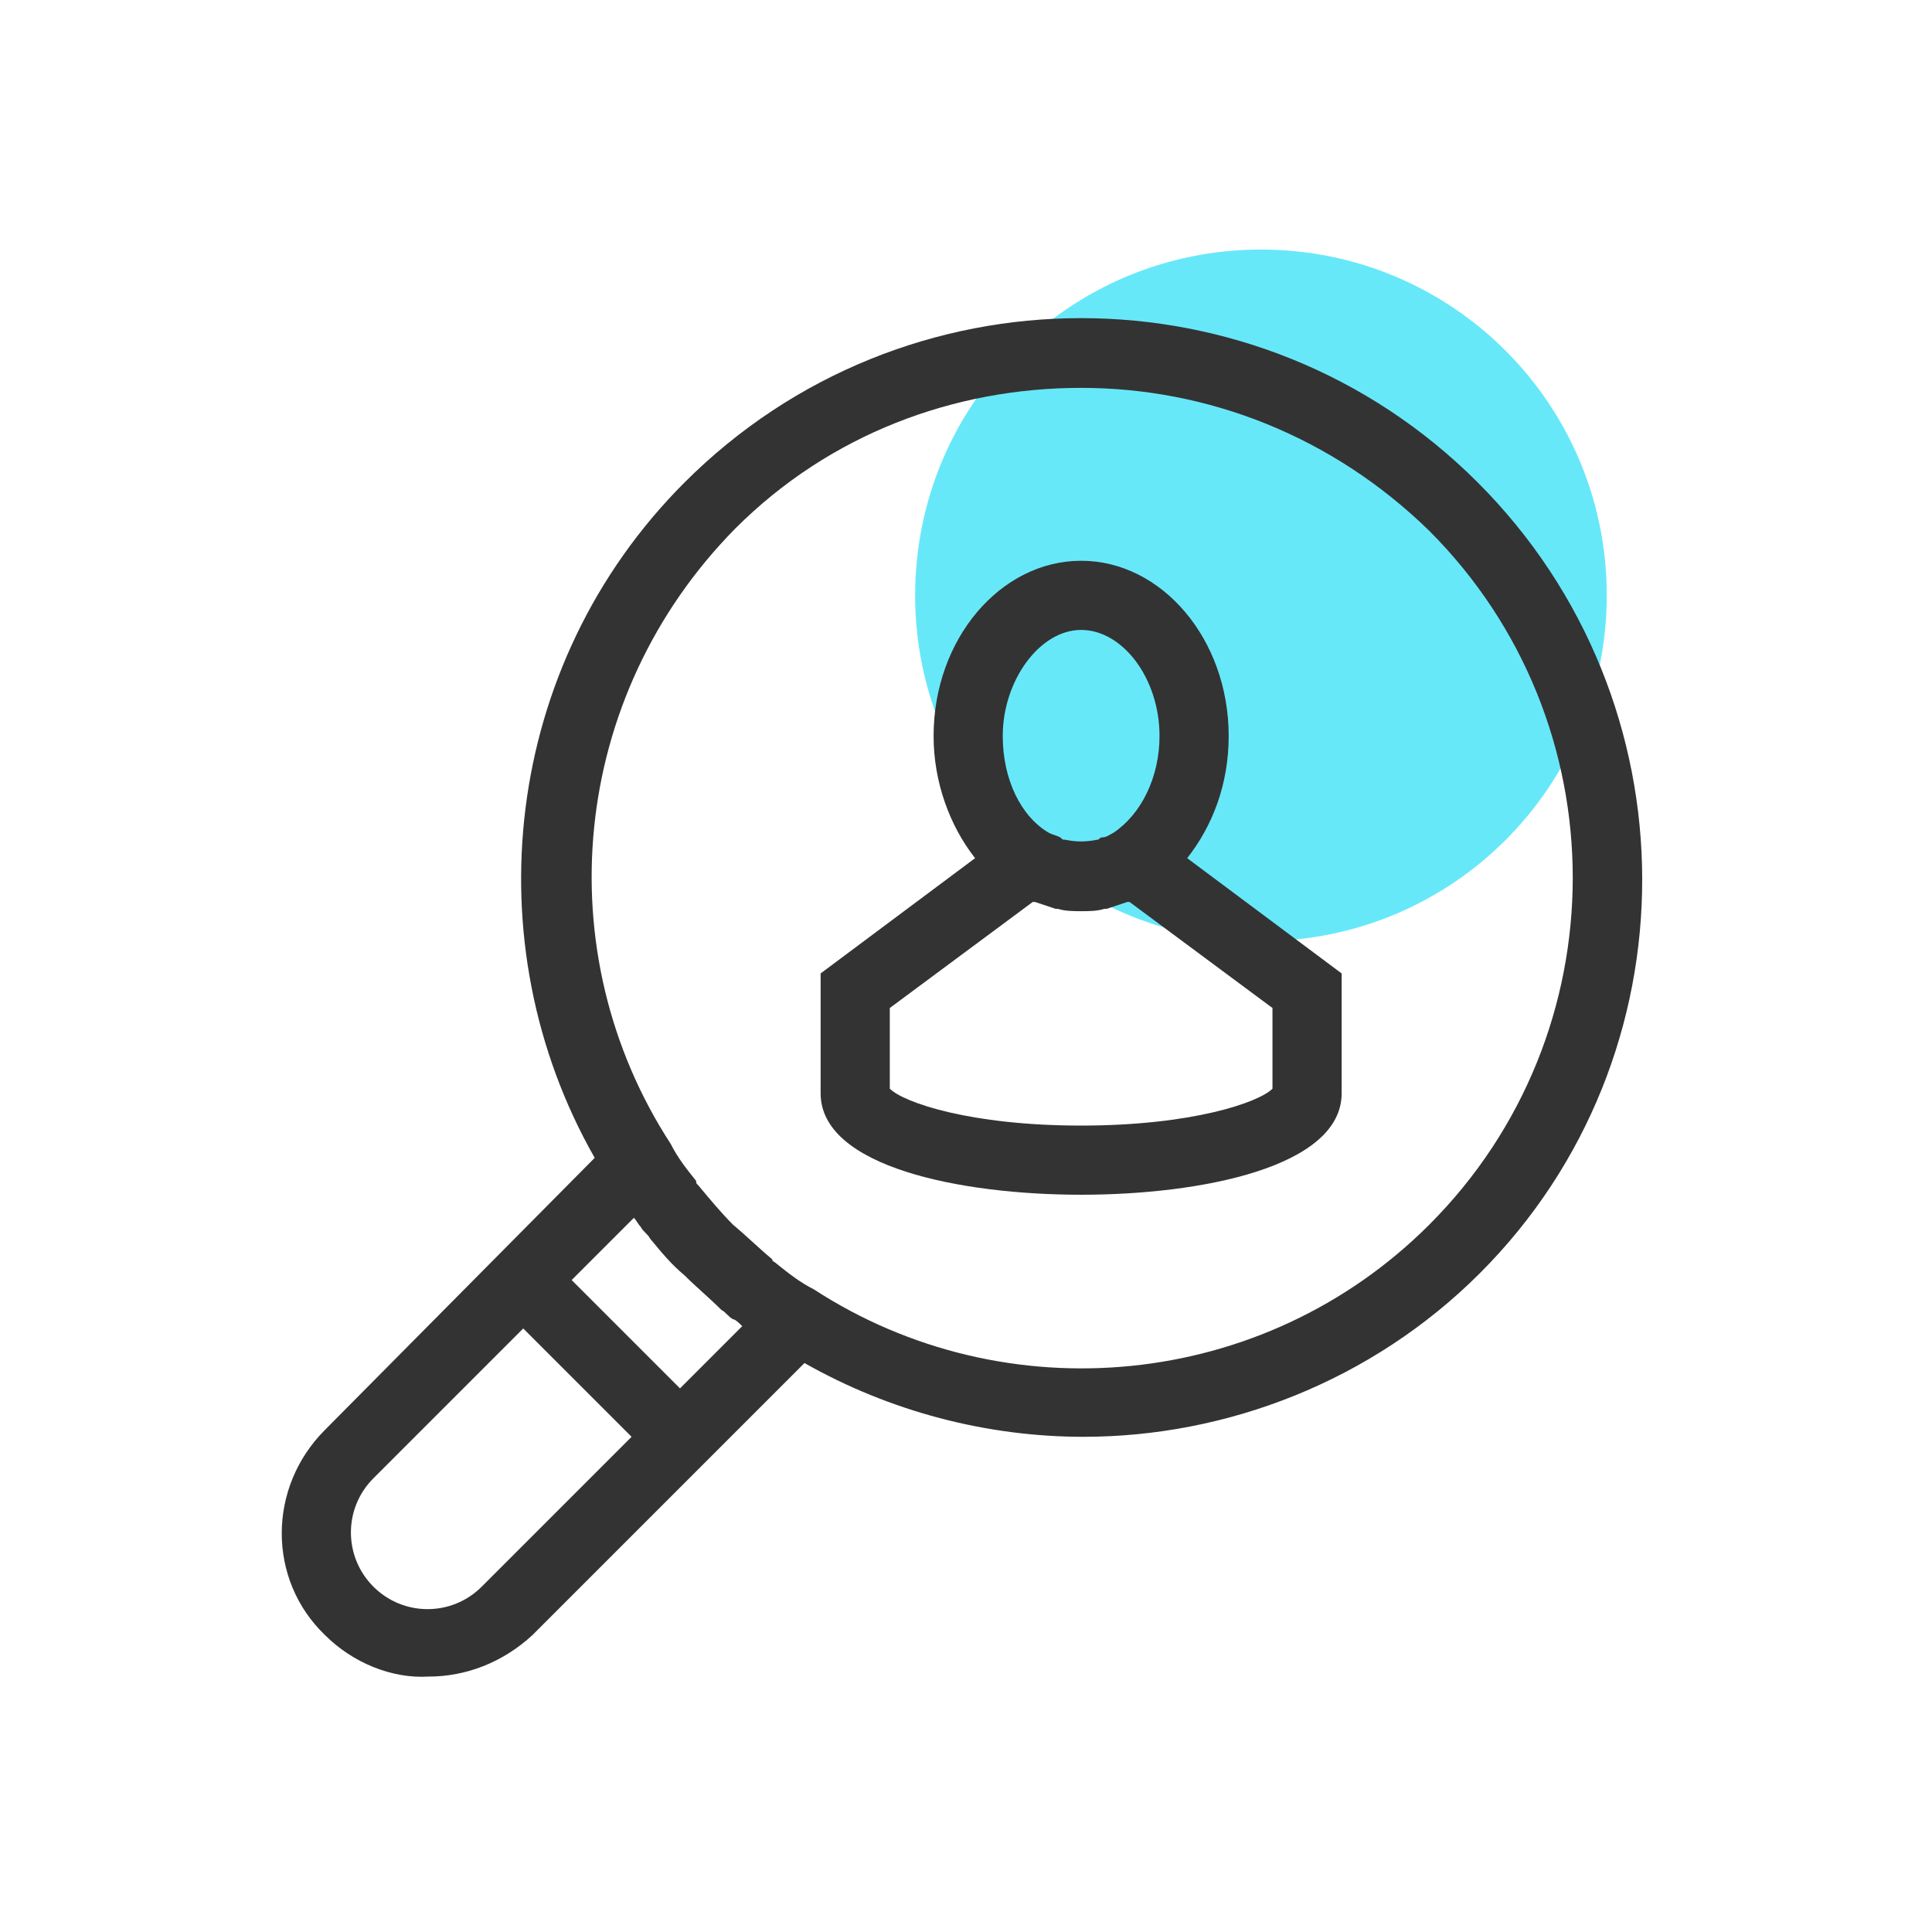
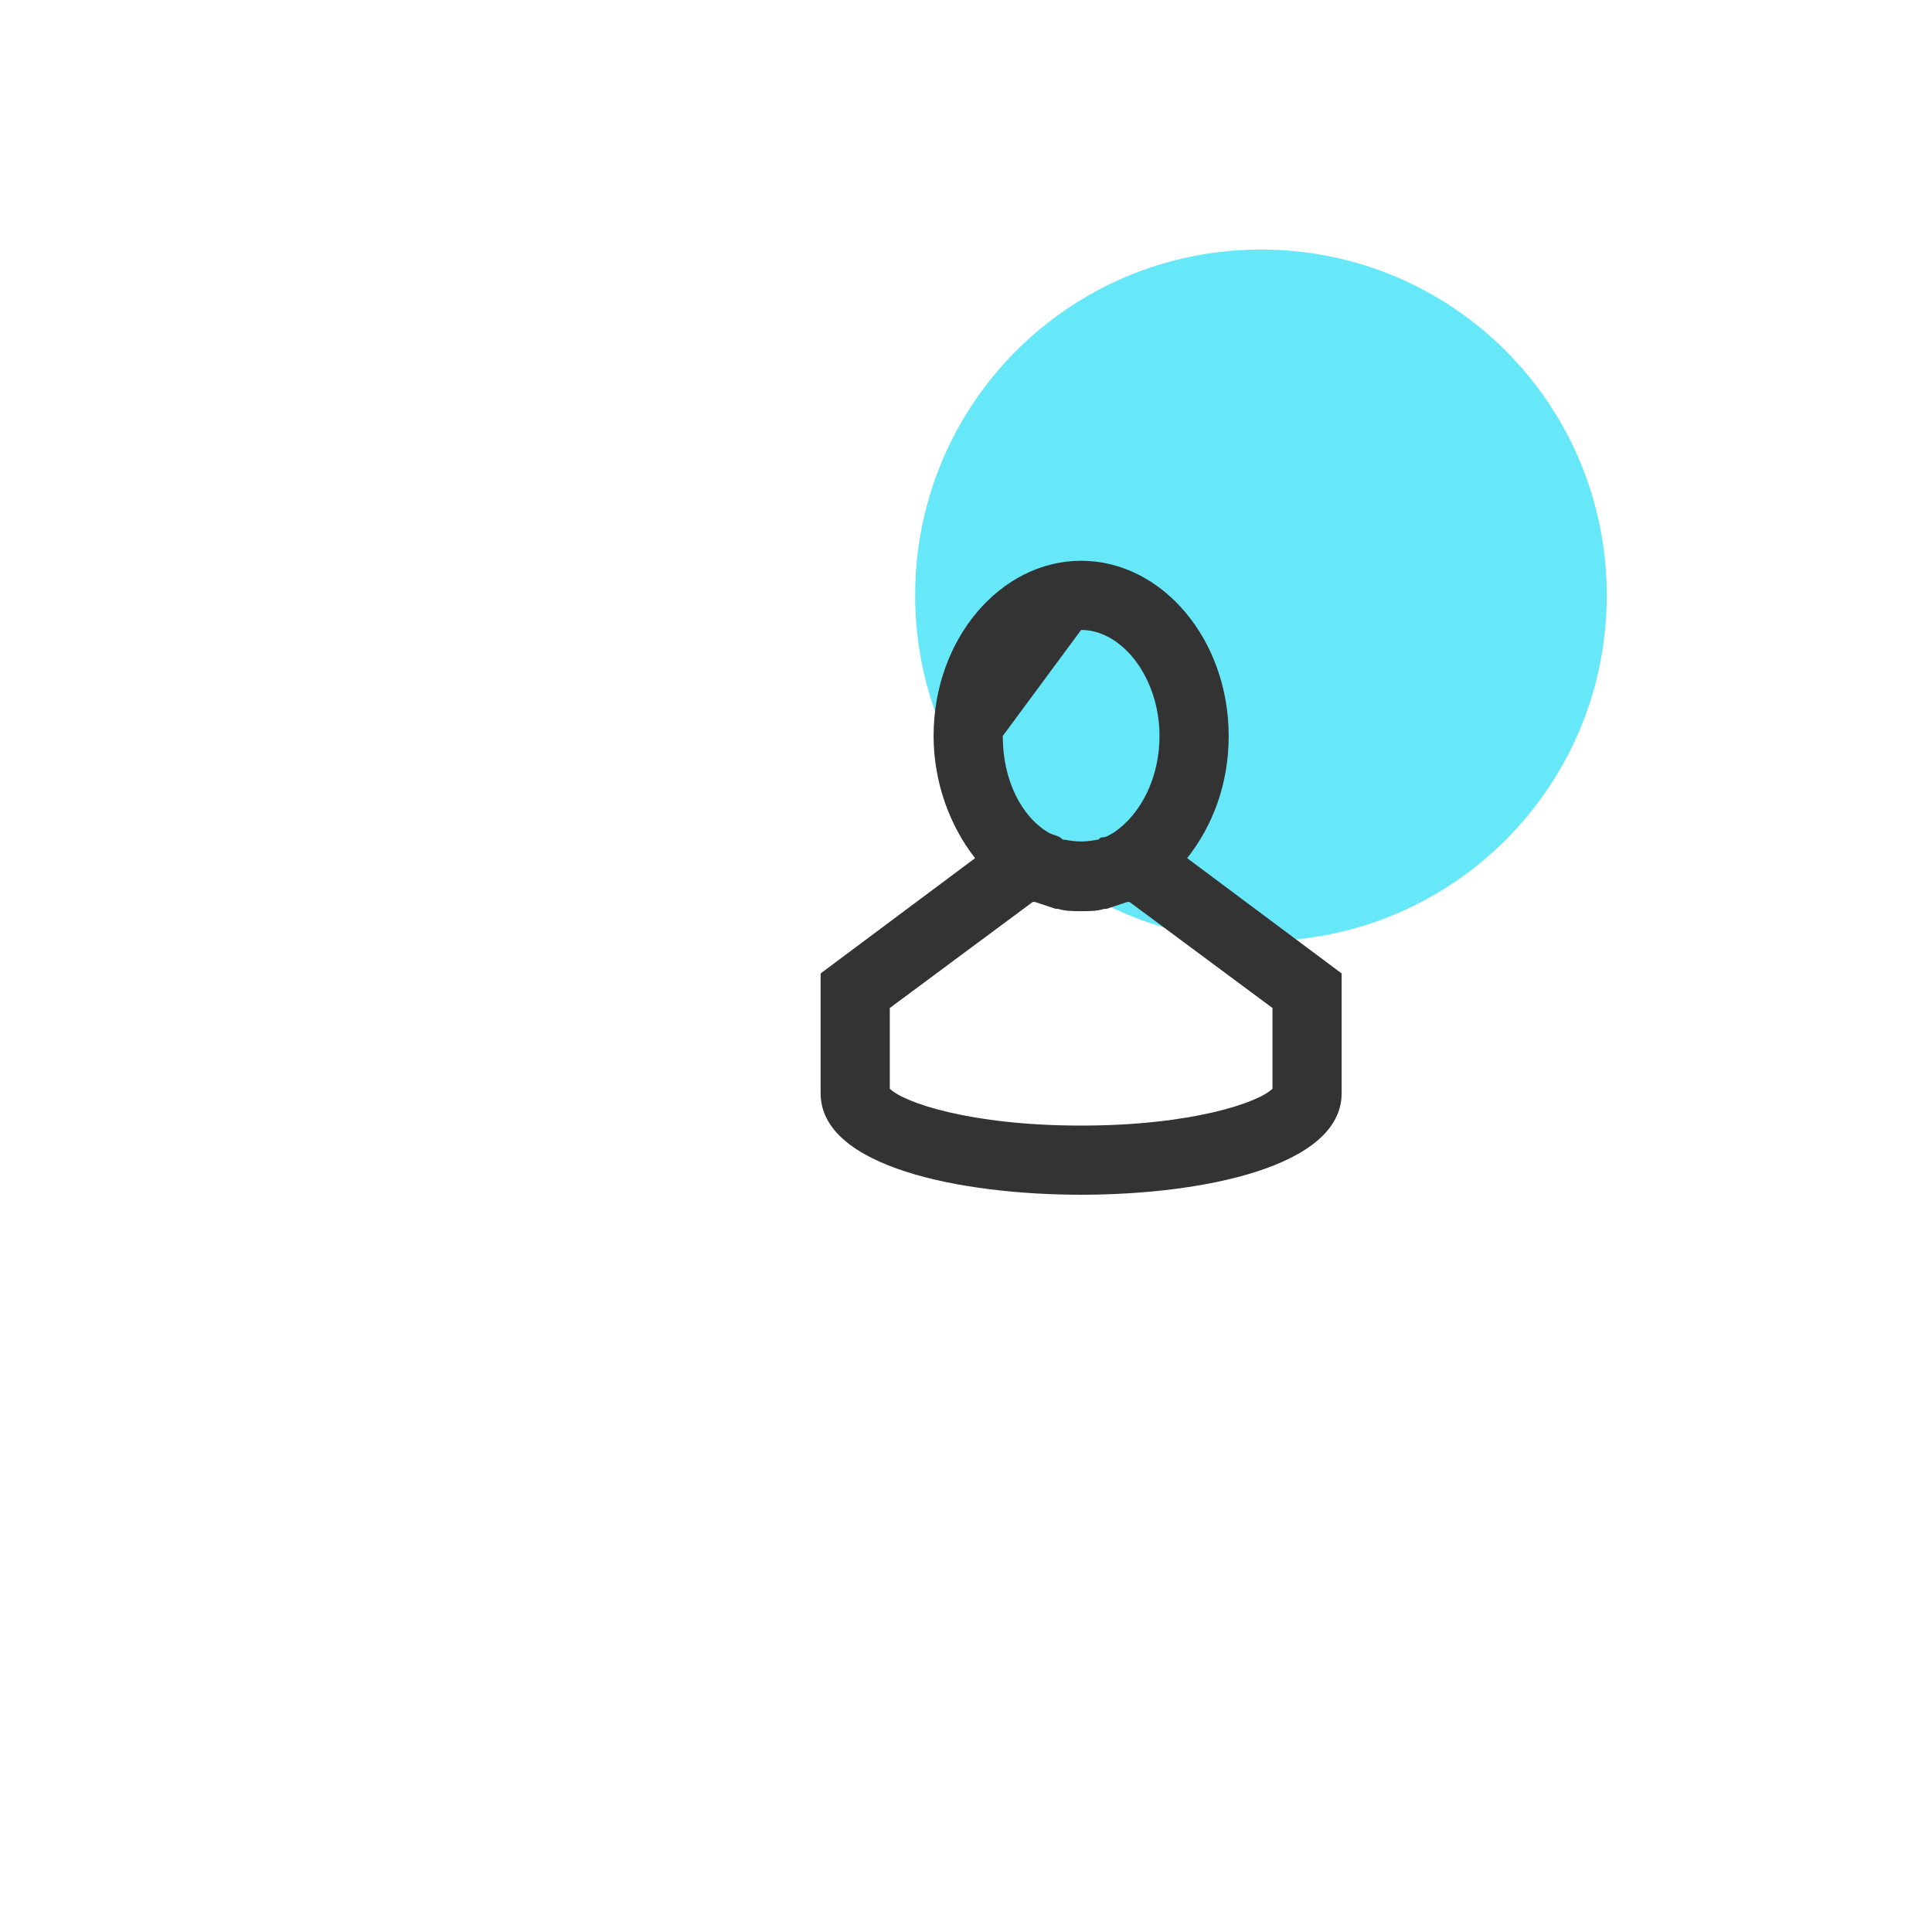
<svg xmlns="http://www.w3.org/2000/svg" width="240" height="240" viewBox="0 0 240 240" fill="none">
  <path d="M156.64 31C180.409 31 199.597 50.187 199.597 73.957C199.597 97.727 180.409 116.914 156.64 116.914C132.87 116.914 113.683 97.727 113.683 73.957C113.683 50.187 132.87 31 156.64 31Z" fill="#67E8F9" />
-   <path d="M183.56 59.924C156.353 32.718 112.251 32.718 85.045 59.924C62.421 82.548 58.698 117.2 73.876 143.833L40.37 177.626C33.21 184.785 33.21 196.241 40.37 203.114C43.806 206.55 48.675 208.555 53.257 208.269C57.839 208.269 62.421 206.55 66.144 203.114L99.937 169.321C110.533 175.335 122.561 178.485 134.589 178.485C152.344 178.485 170.386 171.612 183.846 158.152C210.766 131.232 210.766 87.13 183.56 59.924ZM59.843 197.1C56.12 200.823 50.106 200.823 46.384 197.1C42.661 193.377 42.661 187.363 46.384 183.64L64.998 165.025L78.458 178.485L59.843 197.1ZM92.204 164.739L84.472 172.471L71.012 159.011L78.745 151.279C79.031 151.565 79.317 152.138 79.604 152.425C79.89 152.997 80.463 153.284 80.749 153.856C82.181 155.575 83.327 157.007 85.045 158.439C86.477 159.87 88.195 161.302 89.627 162.734C90.2 163.021 90.486 163.593 91.059 163.88C91.345 163.88 91.918 164.453 92.204 164.739ZM177.546 152.138C156.926 172.758 124.852 175.621 101.082 160.157C99.364 159.298 97.932 158.152 96.5 157.007C96.214 156.72 95.927 156.72 95.927 156.434C94.209 155.002 92.777 153.57 91.059 152.138C89.627 150.706 88.195 148.988 86.763 147.27C86.477 146.983 86.477 146.983 86.477 146.697C85.331 145.265 84.186 143.833 83.327 142.115C67.862 118.345 70.726 86.557 91.345 65.651C103.087 53.91 118.551 48.182 134.302 48.182C150.053 48.182 165.518 54.196 177.546 65.938C201.315 89.707 201.315 128.369 177.546 152.138Z" fill="#333333" />
-   <path d="M152.631 91.426C152.631 79.398 144.326 69.661 134.302 69.661C124.279 69.661 115.974 79.398 115.974 91.426C115.974 97.153 117.979 102.594 121.129 106.604L101.941 120.923V135.814C101.941 144.979 119.411 148.415 134.302 148.415C149.194 148.415 166.663 144.979 166.663 135.814V120.923L147.476 106.604C150.626 102.594 152.631 97.439 152.631 91.426ZM134.302 78.252C139.457 78.252 144.039 84.266 144.039 91.426C144.039 96.58 141.748 101.162 138.312 103.454C137.739 103.74 137.452 104.026 136.88 104.026C136.593 104.026 136.593 104.313 136.307 104.313C134.875 104.599 133.73 104.599 132.298 104.313C132.011 104.313 132.011 104.313 131.725 104.026C131.152 103.74 130.866 103.74 130.293 103.454C126.856 101.449 124.565 96.867 124.565 91.426C124.565 84.552 129.147 78.252 134.302 78.252ZM158.072 135.242C156.354 136.96 148.049 139.824 134.302 139.824C120.556 139.824 112.251 136.96 110.533 135.242V125.218L128.288 112.045C128.288 112.045 128.288 112.045 128.575 112.045C129.434 112.331 130.293 112.618 131.152 112.904H131.439C132.298 113.19 133.443 113.19 134.302 113.19C135.161 113.19 136.307 113.19 137.166 112.904H137.452C138.312 112.618 139.171 112.331 140.03 112.045C140.03 112.045 140.03 112.045 140.316 112.045L158.072 125.218V135.242Z" fill="#333333" />
+   <path d="M152.631 91.426C152.631 79.398 144.326 69.661 134.302 69.661C124.279 69.661 115.974 79.398 115.974 91.426C115.974 97.153 117.979 102.594 121.129 106.604L101.941 120.923V135.814C101.941 144.979 119.411 148.415 134.302 148.415C149.194 148.415 166.663 144.979 166.663 135.814V120.923L147.476 106.604C150.626 102.594 152.631 97.439 152.631 91.426ZM134.302 78.252C139.457 78.252 144.039 84.266 144.039 91.426C144.039 96.58 141.748 101.162 138.312 103.454C137.739 103.74 137.452 104.026 136.88 104.026C136.593 104.026 136.593 104.313 136.307 104.313C134.875 104.599 133.73 104.599 132.298 104.313C132.011 104.313 132.011 104.313 131.725 104.026C131.152 103.74 130.866 103.74 130.293 103.454C126.856 101.449 124.565 96.867 124.565 91.426ZM158.072 135.242C156.354 136.96 148.049 139.824 134.302 139.824C120.556 139.824 112.251 136.96 110.533 135.242V125.218L128.288 112.045C128.288 112.045 128.288 112.045 128.575 112.045C129.434 112.331 130.293 112.618 131.152 112.904H131.439C132.298 113.19 133.443 113.19 134.302 113.19C135.161 113.19 136.307 113.19 137.166 112.904H137.452C138.312 112.618 139.171 112.331 140.03 112.045C140.03 112.045 140.03 112.045 140.316 112.045L158.072 125.218V135.242Z" fill="#333333" />
</svg>